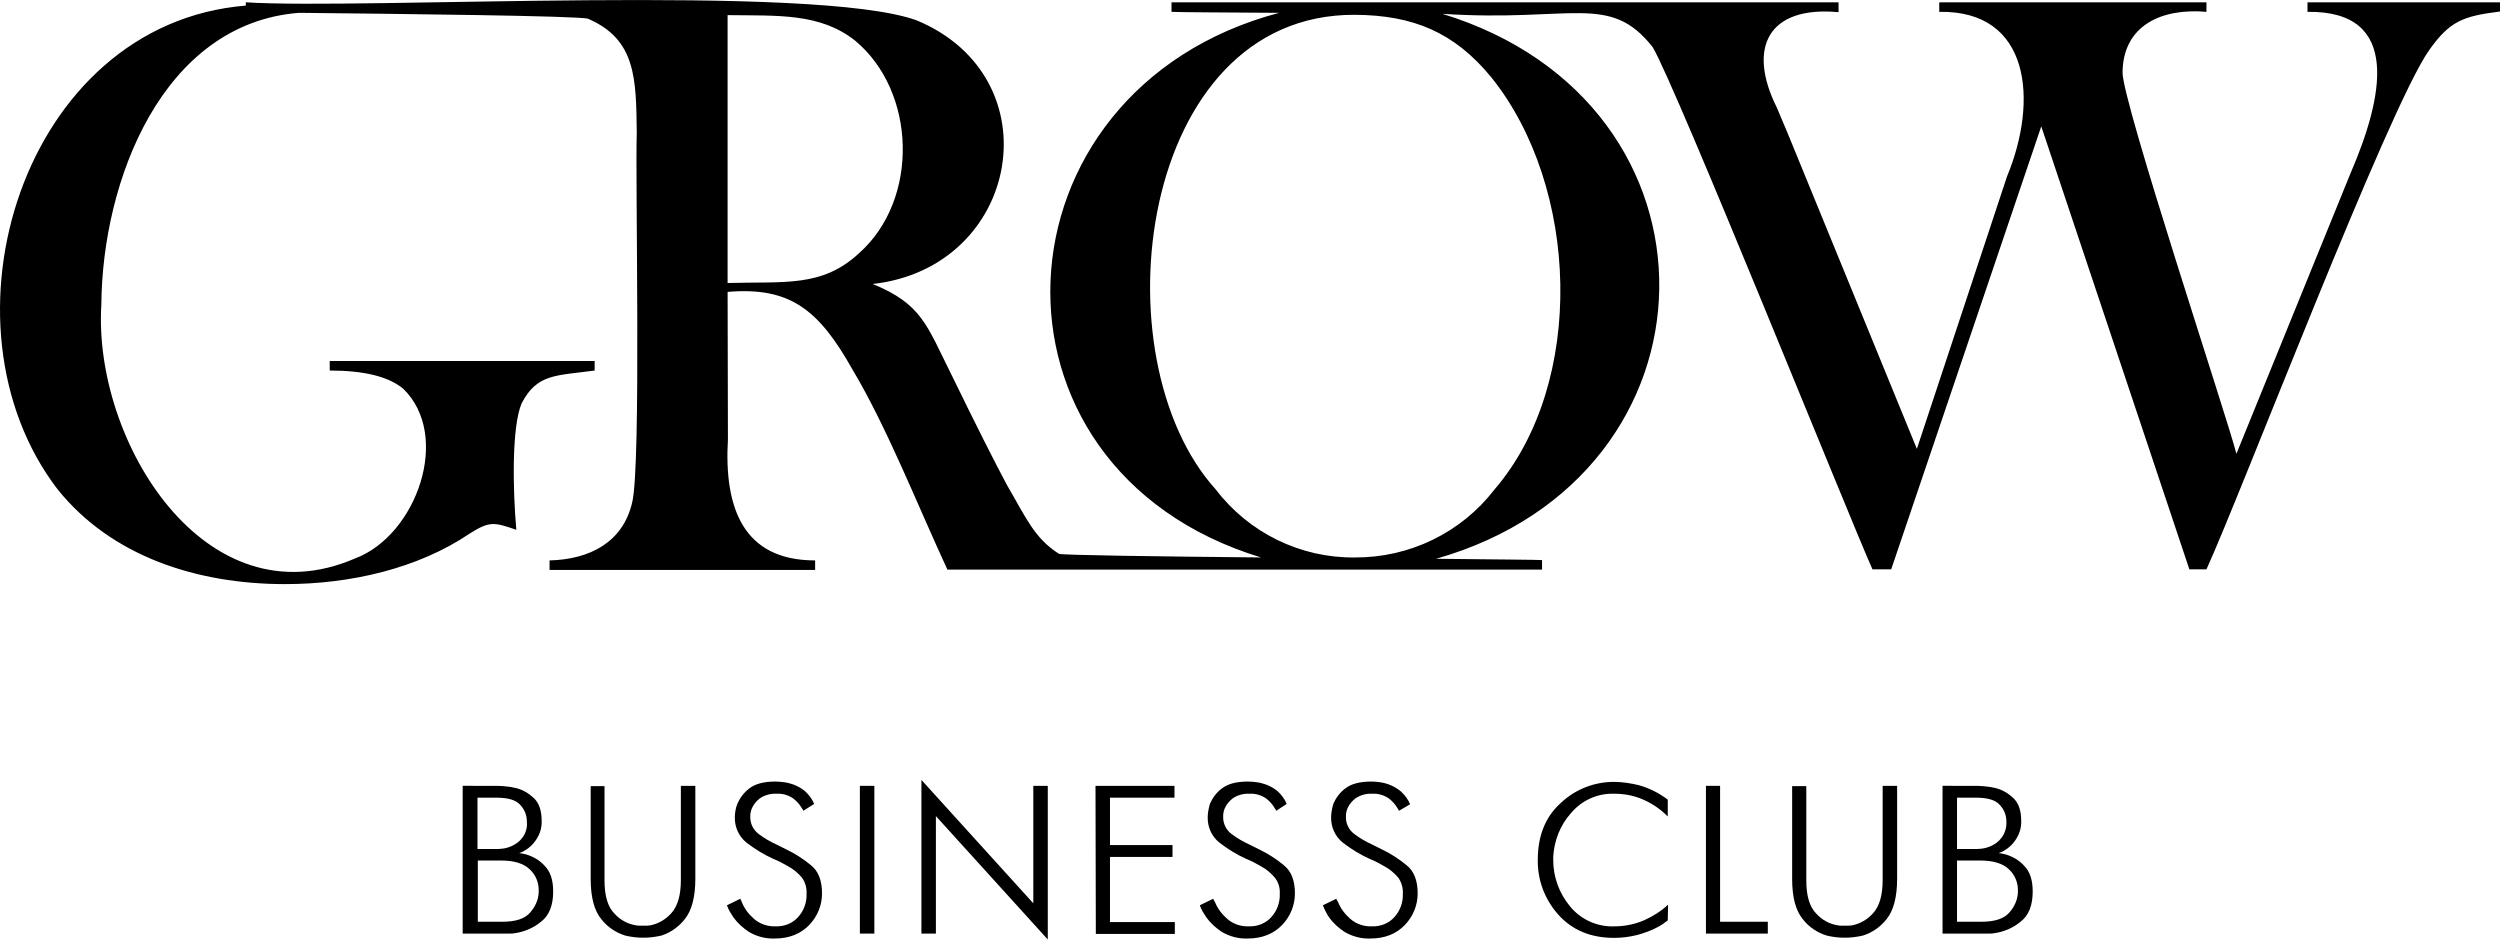
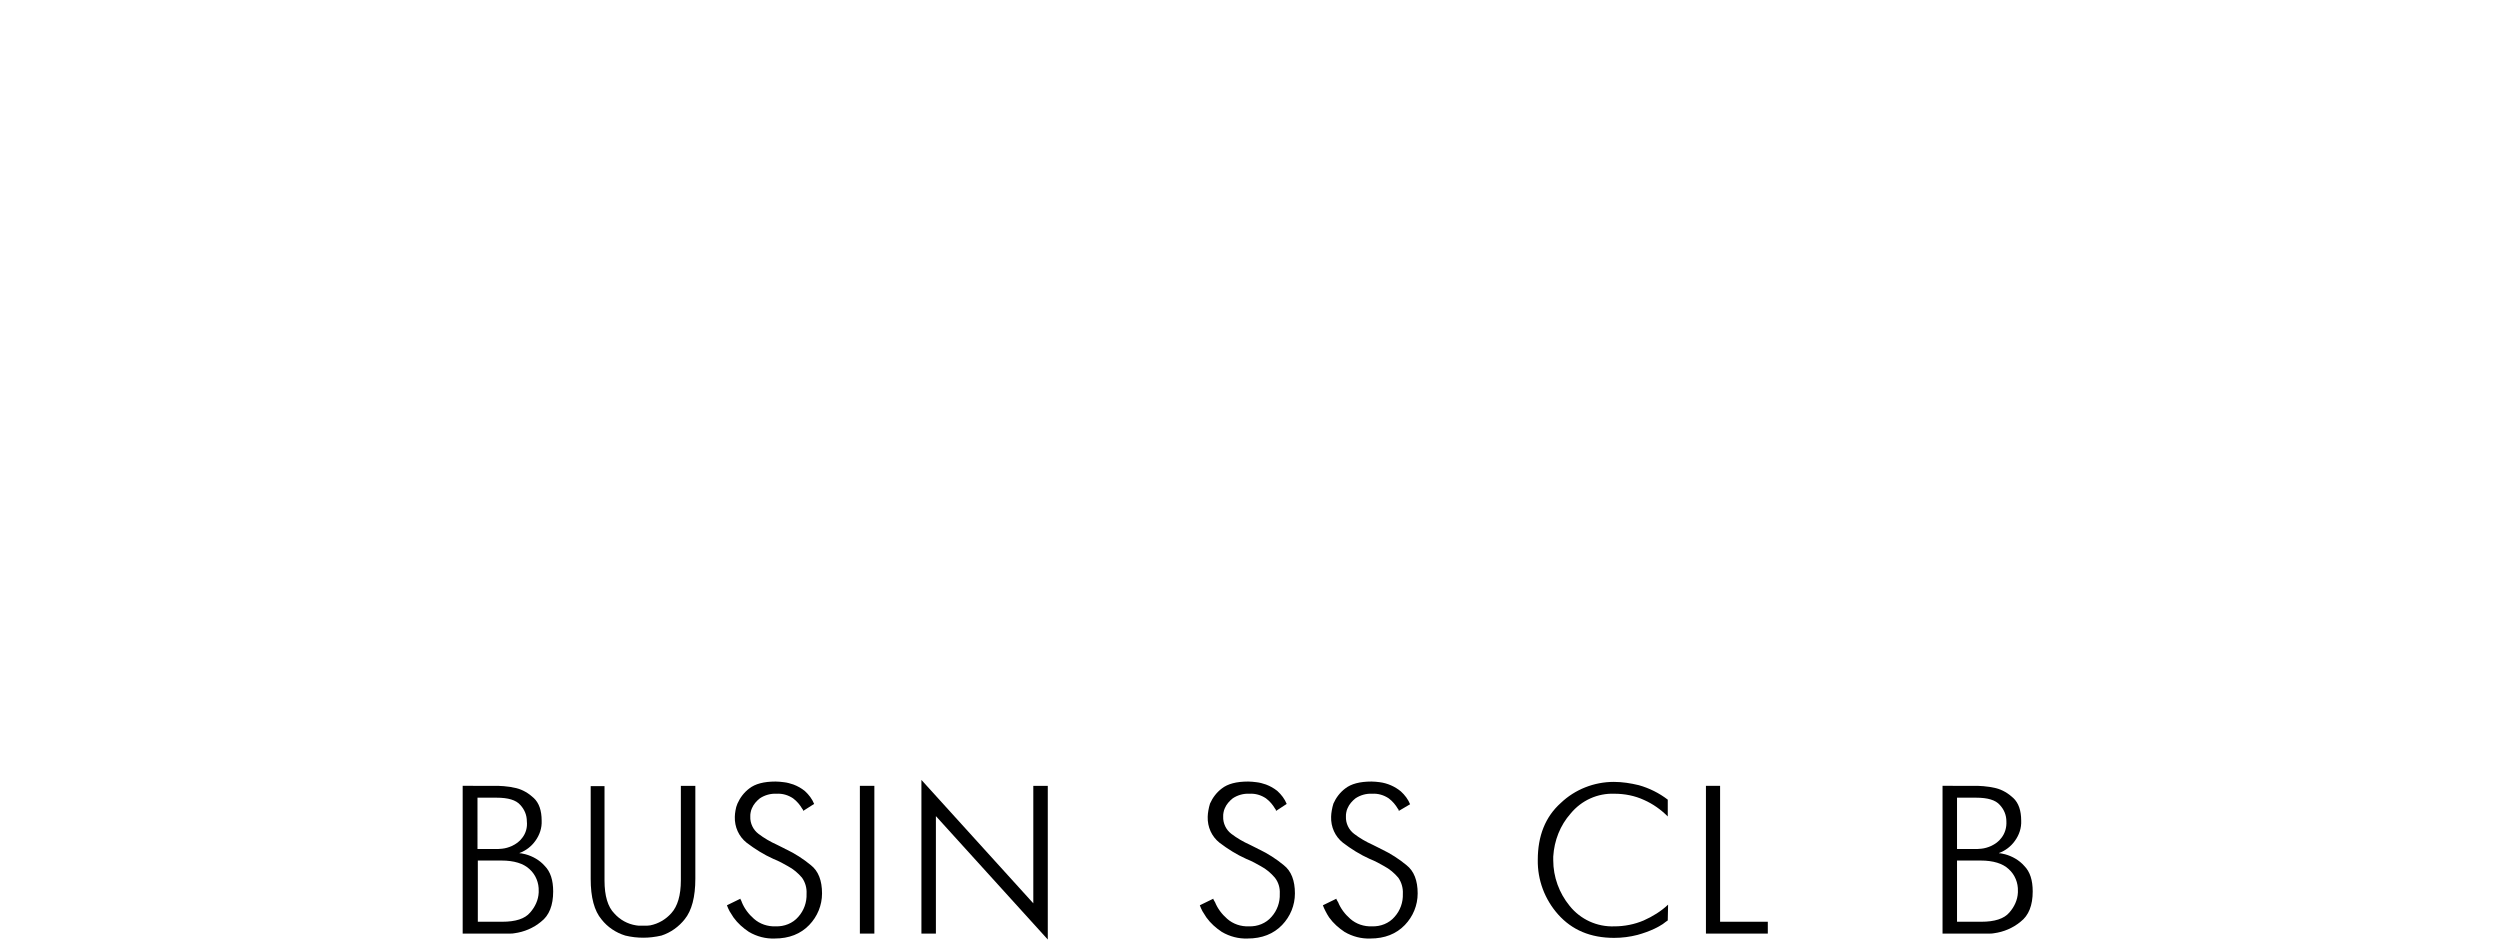
<svg xmlns="http://www.w3.org/2000/svg" version="1.1" id="Layer_1" x="0px" y="0px" viewBox="0 0 759.7 285.5" style="enable-background:new 0 0 759.7 285.5;" xml:space="preserve">
  <g id="Layer_2_00000007394235397038483870000017077573269550098338_">
    <g id="Layer_1-2">
-       <path d="M221.1,86V4.6c15.2,0.2,28-0.7,38.7,7.7c18.7,15.5,19.6,48.3,1.3,64.6C249.8,87.4,238.5,85.5,221.1,86l0,2.7 c19-1.6,27.7,5.4,37.9,23.5c10.5,17.6,19.6,40.8,28.9,60.9c27.8,0,79.9,0,123.9,0l-0.1-3.7c-16.5,0.2-32.2-7.5-42.2-20.6 C333.2,108.8,345.7,4.2,411.7,4.5c17.7,0.1,30.2,5.3,41.4,18.9c26.8,33.2,29,92.9,1,125.4c-10.1,13.1-25.8,20.7-42.4,20.6l0.1,3.7 h56.8v-2.9c-1-0.1-14.2-0.2-32.2-0.4c89.1-25.3,91.1-138.3,1.9-165.6c39.5,2.6,50.8-6.5,63.9,10.1c7,11.6,59.8,143.1,66.8,158.7 h5.7l45.6-134.6l45,134.6h5.2c10.4-22.7,55.3-140.4,67.7-157.8c6.3-8.9,10.4-10.3,21.5-11.7V0.7h-58.5v2.9 c29-0.4,22.8,26.5,13.1,49l-34.7,85.3c-2.7-10.8-34.9-107.5-34.6-116c0.2-14.2,11.9-19.5,25.5-18.3V0.7h-81.2v2.9 c27.8-0.5,30.1,27.1,20.6,50l-27.4,82.8l-39.3-96l-3.3-7.8c-9-18.1-2.6-30.9,18.8-28.9V0.7H356v2.9c1.4,0.1,14.8,0.2,32.7,0.3 C300,27.4,294,142.2,383.2,169.4c-31.8-0.3-60.5-0.7-61.4-1.1c-7.5-4.8-9.9-10.8-15.8-20.9c-3.8-7.1-9.5-18.4-17-33.8 c-7.4-14.8-8.9-21.2-23.8-27.3c44.8-5,55.3-62.6,13.4-80.1C247.6-5.1,110.3,3,74.7,0.7v1c-67.8,5.5-95.8,96.6-57.2,147 c16.3,20.3,42.2,28.8,69.1,28.8c19.8,0,40.4-4.7,56.2-15.4c6-3.8,7.4-3.4,14.1-1.1c-1.1-12.5-1.4-31.3,1.6-38.4 c4.7-9.1,10.5-8.4,22.2-10v-2.9h-80.5v2.9c10.4,0,17.8,1.8,22.3,5.5c14.8,14.3,4.1,44.6-14.6,51.6C62.4,189.4,28.2,134,30.8,92.5 c0.3-37.7,18.6-85.3,60-88.6c28.7,0.3,85.6,0.9,87.9,1.8c14.6,6.3,14.6,18.2,14.8,34.7c-0.5,13.7,1.4,101.2-1.4,112.3 c-2.8,12.1-12.9,17.3-25.1,17.6v2.9h80.7v-2.9c-21.9,0-27.7-16-26.5-36.8L221.1,86L221.1,86z" />
      <path d="M150.1,238.8h0.2c0.7,0,1.6,0,2.8,0.1c1.3,0.1,2.6,0.3,3.8,0.6c2,0.5,3.8,1.6,5.3,3c1.6,1.5,2.4,3.8,2.4,6.9 c0.1,2.2-0.6,4.3-1.9,6.1c-1.2,1.7-2.9,3-4.8,3.7v0.1c0.3,0,0.6,0,0.9,0.1c0.3,0.1,0.6,0.1,0.9,0.2c2.2,0.6,4.3,1.8,5.8,3.5 c1.8,1.8,2.6,4.4,2.6,7.8c0,4.2-1.2,7.3-3.7,9.2c-2.3,1.9-5.1,3.1-8.1,3.5c-0.4,0.1-0.9,0.1-1.4,0.1h-14.3v-44.9H150.1z M145.1,258l5.8,0c0.2,0,0.8,0,1.7-0.1c1-0.1,2-0.4,2.9-0.8c1.3-0.6,2.4-1.4,3.2-2.5c1.1-1.4,1.6-3.2,1.4-5c0-1.9-0.7-3.6-2-5 c-1.3-1.5-3.7-2.2-7.2-2.2h-5.8L145.1,258l0.1,3.6v18.5h7.4c4.1,0,6.9-0.9,8.5-2.8c1.5-1.7,2.5-3.8,2.6-6.1v-0.4 c0.1-2.5-0.9-5-2.8-6.7c-1.8-1.7-4.7-2.6-8.5-2.6h-7.2L145.1,258z" />
      <path d="M183.7,238.8v28.8c0,4.6,1,8,3,10c1.7,1.9,4,3.2,6.6,3.6l0.8,0.1c0.3,0,0.6,0,0.9,0h0.7h0.9l1-0.1 c2.5-0.5,4.7-1.8,6.4-3.7c1.9-2.1,2.9-5.4,2.9-10v-28.7h4.4V267c0,5.6-1.1,9.7-3.2,12.3c-1.8,2.3-4.3,4.1-7.1,5 c-0.9,0.2-1.9,0.4-2.9,0.5c-1.7,0.2-3.5,0.2-5.3,0c-1-0.1-1.9-0.3-2.8-0.5c-2.9-0.9-5.4-2.6-7.2-4.9c-2.2-2.6-3.3-6.7-3.3-12.3 v-28.2H183.7z" />
      <path d="M244.1,246.4c0-0.1-0.1-0.2-0.1-0.3c0-0.1-0.1-0.2-0.2-0.3c-0.7-1.2-1.6-2.3-2.8-3.2c-1.5-1-3.2-1.5-5-1.4 c-1.8-0.1-3.6,0.4-5.1,1.4c-1,0.8-1.9,1.8-2.4,3c-0.2,0.4-0.3,0.8-0.4,1.3c-0.1,0.4-0.1,0.8-0.1,1.2c-0.1,2.1,0.9,4.1,2.5,5.3 c1.7,1.3,3.6,2.4,5.6,3.3c0.3,0.2,0.7,0.3,1,0.5l1,0.5c0.1,0,0.2,0.1,0.4,0.2c0.1,0.1,0.2,0.1,0.4,0.2c2.7,1.3,5.2,2.9,7.5,4.8 c2.3,1.8,3.4,4.7,3.4,8.6c0,3.6-1.4,7-3.9,9.6c-2.6,2.7-6.1,4.1-10.5,4.1c-2.7,0.1-5.4-0.6-7.8-2c-1.8-1.2-3.4-2.6-4.7-4.4 c-0.4-0.6-0.8-1.3-1.2-1.9c-0.3-0.6-0.6-1.2-0.8-1.8l4.1-2c0,0.2,0.1,0.4,0.2,0.5c0.1,0.2,0.2,0.4,0.2,0.5c0.8,2,2.1,3.7,3.7,5.1 c1.8,1.6,4.2,2.4,6.6,2.3c2.6,0.1,5.2-0.9,6.9-2.9c1.7-1.9,2.6-4.4,2.5-7c0.1-1.8-0.4-3.5-1.4-4.9c-1.2-1.4-2.6-2.6-4.3-3.5 c-0.6-0.3-1.3-0.7-2-1.1s-1.5-0.7-2.4-1.1c-2.9-1.3-5.6-3-8.1-4.9c-2.4-1.9-3.7-4.8-3.6-7.9c0-0.6,0.1-1.3,0.2-1.9 c0.1-0.7,0.3-1.4,0.6-2.1c0.8-1.8,2-3.4,3.6-4.6c1.8-1.4,4.4-2.1,8-2.1c0.8,0,1.7,0.1,2.5,0.2c1,0.1,2,0.4,2.9,0.7 c1.3,0.5,2.4,1.1,3.5,2c1.2,1.1,2.2,2.4,2.8,3.9L244.1,246.4z" />
      <path d="M261.3,238.8h4.4v44.9h-4.4V238.8z" />
      <path d="M280,237l34,37.5v-35.7h4.4v46.7l-34-37.5v35.7H280V237z" />
-       <path d="M332.9,238.8h24v3.6h-19.6v14.4h19v3.6h-19v19.8h19.7v3.6h-24L332.9,238.8z" />
      <path d="M387.8,246.4c-0.1-0.1-0.1-0.2-0.1-0.3c0-0.1-0.1-0.2-0.2-0.3c-0.7-1.2-1.6-2.3-2.8-3.2c-1.5-1-3.2-1.5-5-1.4 c-1.8-0.1-3.6,0.4-5.1,1.4c-1,0.8-1.9,1.8-2.4,3c-0.2,0.4-0.3,0.8-0.4,1.3c-0.1,0.4-0.1,0.8-0.1,1.2c-0.1,2.1,0.9,4.1,2.5,5.3 c1.7,1.3,3.6,2.4,5.6,3.3c0.3,0.2,0.7,0.3,1,0.5l1,0.5c0.1,0,0.2,0.1,0.4,0.2c0.1,0.1,0.2,0.1,0.4,0.2c2.7,1.3,5.2,2.9,7.5,4.8 c2.3,1.8,3.4,4.7,3.4,8.6c0,3.6-1.4,7-3.9,9.6c-2.6,2.7-6.1,4.1-10.5,4.1c-2.7,0.1-5.4-0.6-7.8-2c-1.8-1.2-3.4-2.6-4.7-4.4 c-0.4-0.6-0.8-1.3-1.2-1.9c-0.3-0.6-0.6-1.2-0.8-1.8l4.1-2c0,0.2,0.1,0.4,0.2,0.5c0.1,0.2,0.2,0.4,0.3,0.5c0.8,2,2.1,3.7,3.7,5.1 c1.8,1.6,4.2,2.4,6.6,2.3c2.6,0.1,5.2-0.9,6.9-2.9c1.7-1.9,2.6-4.4,2.5-7c0.1-1.8-0.4-3.5-1.5-4.9c-1.2-1.4-2.6-2.6-4.3-3.5 c-0.6-0.3-1.3-0.7-2-1.1s-1.5-0.7-2.4-1.1c-2.9-1.3-5.6-3-8.1-4.9c-2.4-1.9-3.7-4.8-3.6-7.9c0-0.6,0.1-1.3,0.2-1.9 c0.1-0.7,0.3-1.4,0.5-2.1c0.8-1.8,2-3.4,3.6-4.6c1.8-1.4,4.4-2.1,8-2.1c0.8,0,1.7,0.1,2.5,0.2c1,0.1,2,0.4,2.9,0.7 c1.3,0.5,2.4,1.1,3.5,2c1.2,1.1,2.2,2.4,2.8,3.9L387.8,246.4z" />
      <path d="M425.1,246.4c-0.1-0.1-0.1-0.2-0.1-0.3c0-0.1-0.1-0.2-0.2-0.3c-0.7-1.2-1.6-2.3-2.8-3.2c-1.5-1-3.2-1.5-5-1.4 c-1.8-0.1-3.6,0.4-5.1,1.4c-1,0.8-1.9,1.8-2.4,3c-0.2,0.4-0.3,0.8-0.4,1.3c-0.1,0.4-0.1,0.8-0.1,1.2c-0.1,2.1,0.9,4.1,2.5,5.3 c1.7,1.3,3.6,2.4,5.6,3.3c0.3,0.2,0.7,0.3,1,0.5l1,0.5c0.1,0,0.2,0.1,0.4,0.2c0.1,0.1,0.2,0.1,0.4,0.2c2.7,1.3,5.2,2.9,7.5,4.8 c2.3,1.8,3.4,4.7,3.4,8.6c0,3.6-1.4,7-3.9,9.6c-2.6,2.7-6.1,4.1-10.5,4.1c-2.7,0.1-5.4-0.6-7.8-2c-1.8-1.2-3.4-2.6-4.7-4.4 c-0.4-0.6-0.8-1.3-1.1-1.9c-0.3-0.6-0.6-1.2-0.8-1.8l4.1-2c0,0.2,0.1,0.4,0.2,0.5c0.1,0.2,0.2,0.4,0.3,0.5c0.8,2,2.1,3.7,3.7,5.1 c1.8,1.6,4.2,2.4,6.6,2.3c2.6,0.1,5.2-0.9,6.9-2.9c1.7-1.9,2.6-4.4,2.5-7c0.1-1.7-0.4-3.5-1.4-4.9c-1.2-1.4-2.6-2.6-4.3-3.5 c-0.6-0.3-1.3-0.7-2-1.1s-1.5-0.7-2.4-1.1c-2.9-1.3-5.6-3-8.1-4.9c-2.4-1.9-3.7-4.8-3.6-7.9c0-0.6,0.1-1.3,0.2-1.9 c0.1-0.7,0.3-1.4,0.5-2.1c0.8-1.8,2-3.4,3.6-4.6c1.8-1.4,4.4-2.1,8-2.1c0.8,0,1.7,0.1,2.5,0.2c2.3,0.3,4.6,1.3,6.4,2.8 c1.2,1.1,2.2,2.4,2.8,3.9L425.1,246.4z" />
      <path d="M506.8,279.7c-0.4,0.3-0.9,0.6-1.5,1.1c-0.8,0.5-1.6,1-2.5,1.4c-1.7,0.8-3.4,1.4-5.2,1.9c-2.3,0.6-4.7,0.9-7.1,0.9 c-7.2,0-12.8-2.4-17-7.1c-4.1-4.6-6.3-10.5-6.2-16.6c0-7.3,2.3-13.1,7-17.3c4.3-4.1,10.1-6.4,16.1-6.4c2.6,0,5.1,0.4,7.6,1 c3.2,0.9,6.2,2.4,8.8,4.4v5.1c-2.1-2.1-4.5-3.8-7.2-5c-2.8-1.3-5.9-1.9-9-1.9c-5.1-0.2-10,2-13.3,6c-3.2,3.6-5,8.2-5.3,13.1v1.1 c0,5.1,1.8,10,5,13.9c3.3,4.1,8.3,6.4,13.6,6.2c3,0,6.1-0.6,8.9-1.8c2.7-1.2,5.3-2.8,7.4-4.8L506.8,279.7z" />
      <path d="M518.3,238.8h4.4v41.3h14.5v3.6h-18.8V238.8z" />
-       <path d="M548.9,238.8v28.8c0,4.6,1,8,3,10c1.7,1.9,4,3.2,6.6,3.6l0.8,0.1c0.3,0,0.6,0,0.9,0h0.7h0.9l1-0.1 c2.5-0.5,4.7-1.8,6.4-3.7c1.9-2.1,2.9-5.4,2.9-10v-28.7h4.4V267c0,5.6-1.1,9.7-3.2,12.3c-1.8,2.3-4.3,4.1-7.2,5 c-0.9,0.2-1.9,0.4-2.9,0.5c-1.7,0.2-3.5,0.2-5.3,0c-1-0.1-1.9-0.3-2.8-0.5c-2.9-0.9-5.4-2.6-7.2-4.9c-2.2-2.6-3.3-6.7-3.3-12.3 v-28.2H548.9z" />
      <path d="M599.6,238.8h0.3c0.7,0,1.6,0,2.8,0.1c1.3,0.1,2.5,0.3,3.8,0.6c2,0.5,3.8,1.6,5.3,3c1.6,1.5,2.4,3.8,2.4,6.9 c0.1,2.2-0.6,4.3-1.9,6.1c-1.2,1.7-2.9,3-4.8,3.7v0.1c0.3,0,0.6,0,0.9,0.1c0.3,0.1,0.6,0.1,0.9,0.2c2.2,0.6,4.3,1.8,5.8,3.5 c1.8,1.8,2.6,4.4,2.6,7.8c0,4.2-1.2,7.3-3.7,9.2c-2.3,1.9-5.1,3.1-8.1,3.5c-0.4,0.1-0.9,0.1-1.3,0.1h-14.3v-44.9H599.6z M594.7,258l5.7,0c0.2,0,0.8,0,1.7-0.1c1-0.1,2-0.4,2.9-0.8c1.3-0.6,2.4-1.4,3.2-2.5c1.1-1.4,1.6-3.2,1.5-5c0-1.9-0.7-3.6-2-5 c-1.3-1.5-3.7-2.2-7.2-2.2h-5.8V258l0,3.6v18.5h7.4c4,0,6.9-0.9,8.5-2.8c1.5-1.7,2.5-3.8,2.6-6.1v-0.4c0.1-2.5-0.9-5-2.8-6.7 c-1.8-1.7-4.7-2.6-8.5-2.6h-7.2L594.7,258z" />
    </g>
  </g>
</svg>